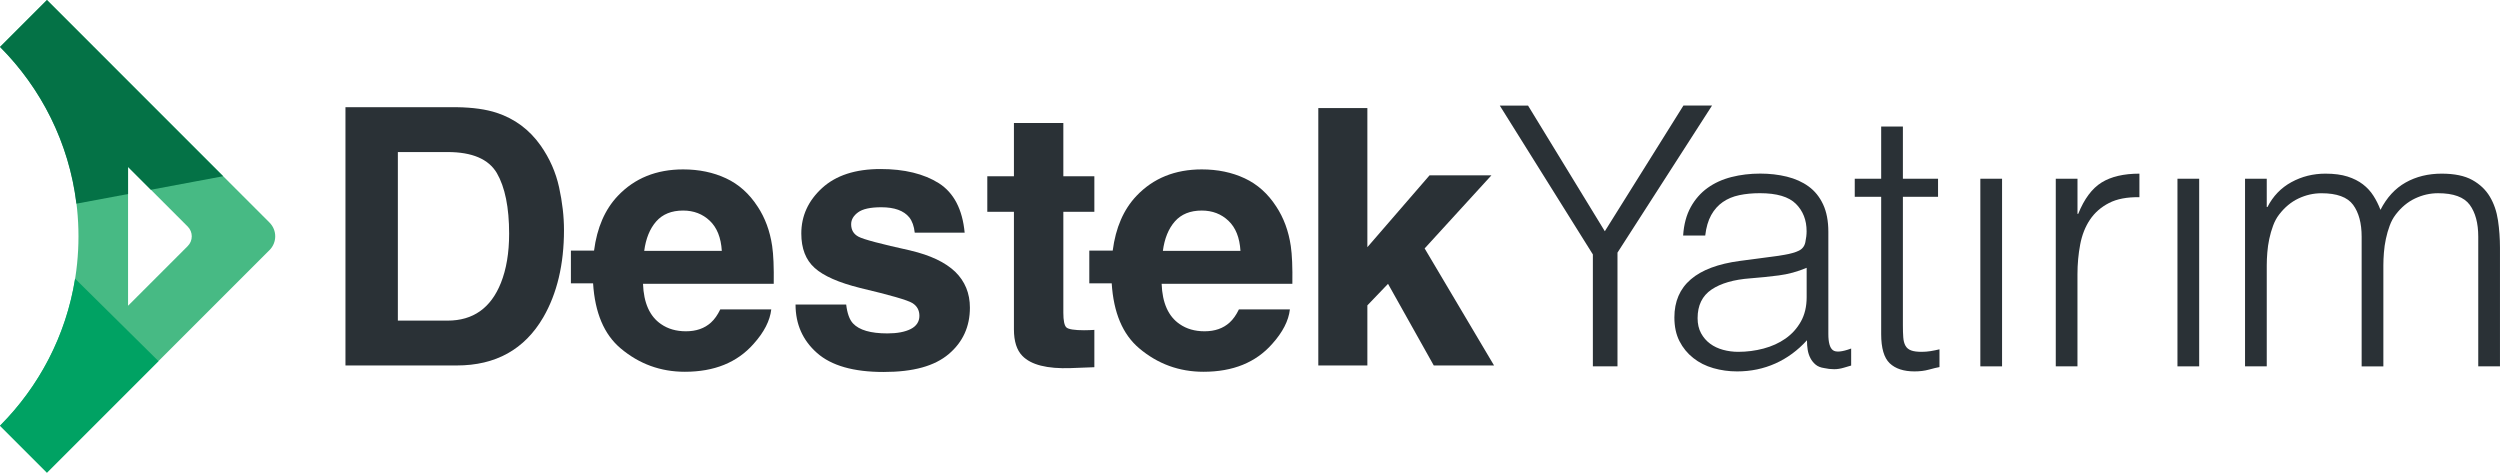
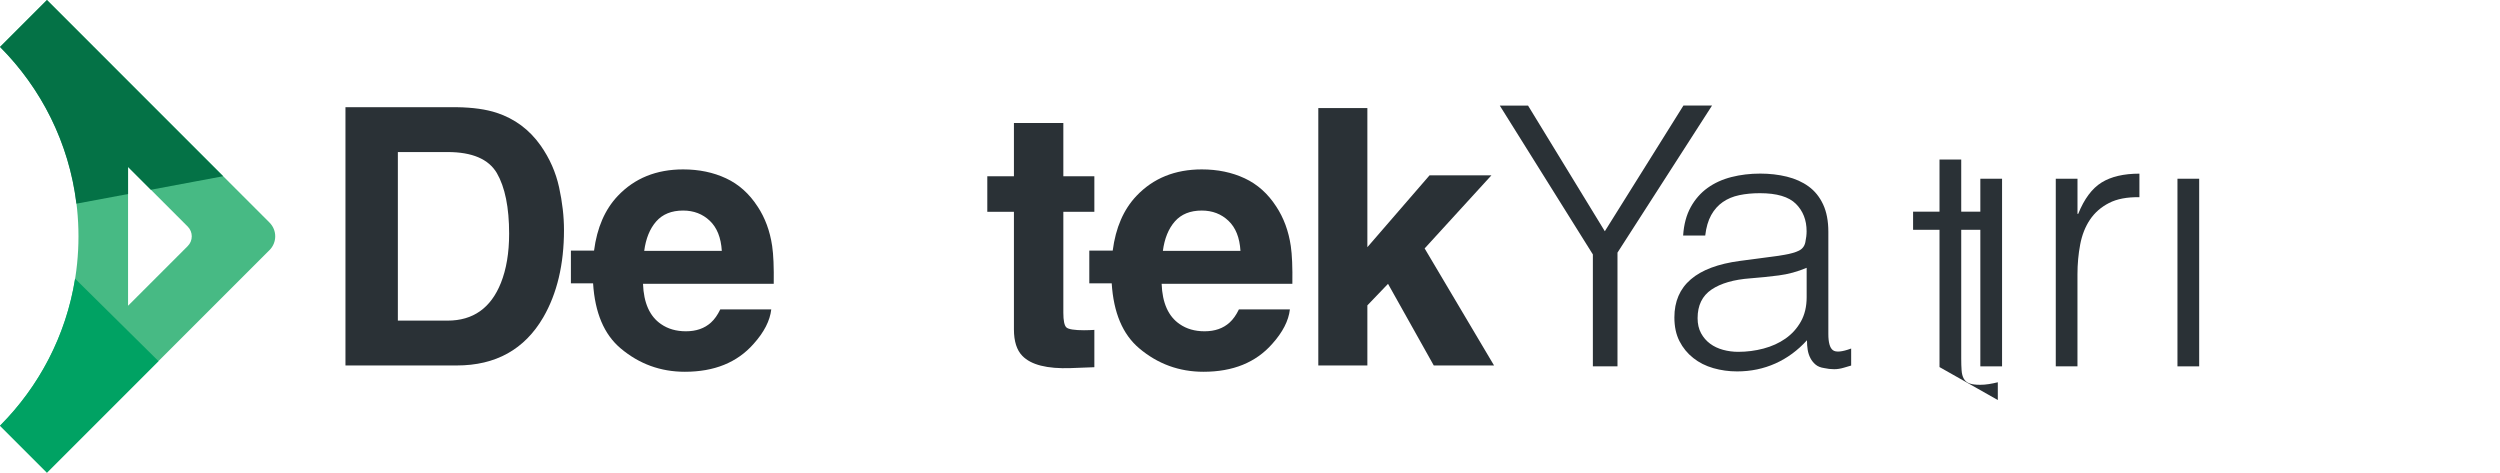
<svg xmlns="http://www.w3.org/2000/svg" id="Layer_2" data-name="Layer 2" viewBox="0 0 871.29 164.73">
  <defs>
    <style>
      .cls-1 {
        fill: #047246;
      }

      .cls-2 {
        fill: #00a263;
      }

      .cls-3 {
        fill: #47ba84;
      }

      .cls-4 {
        fill: #2a3136;
      }
    </style>
  </defs>
  <g id="Layer_1-2" data-name="Layer 1">
    <g>
      <path class="cls-4" d="M188.43,50.73c-3.91-5.54-9.02-9.34-15.33-11.42-3.71-1.22-8.35-1.87-13.92-1.95h-38.78v90.01h38.78c13.6,0,23.65-5.6,30.17-16.79,4.8-8.31,7.21-18.44,7.21-30.41,0-4.72-.57-9.69-1.71-14.9-1.14-5.21-3.28-10.06-6.41-14.53ZM174.57,98.61c-3.5,8.75-9.69,13.13-18.57,13.13h-17.34v-58.75h17.34c8.55,0,14.27,2.44,17.16,7.33,2.85,4.93,4.28,11.97,4.28,21.13,0,6.64-.96,12.36-2.87,17.16Z" />
      <path class="cls-4" d="M264.03,71.98c-2.89-4.48-6.56-7.76-10.99-9.83-4.44-2.08-9.43-3.11-14.96-3.11-9.32,0-16.91,3.07-22.75,9.22-4.51,4.75-7.26,11.12-8.29,19.07h-8.07v11.41h7.73c.64,10.25,3.83,17.8,9.58,22.65,6.47,5.46,13.94,8.18,22.41,8.18,10.26,0,18.24-3.24,23.94-9.71,3.66-4.07,5.72-8.08,6.17-12.03h-17.77c-.94,1.95-2.02,3.48-3.24,4.58-2.24,2.04-5.15,3.05-8.73,3.05-3.38,0-6.27-.83-8.67-2.5-3.95-2.69-6.05-7.37-6.29-14.05h45.56c.08-5.74-.1-10.14-.55-13.19-.77-5.21-2.46-9.79-5.07-13.74ZM224.52,87.43c.57-4.31,1.96-7.73,4.18-10.26,2.22-2.52,5.34-3.79,9.37-3.79,3.7,0,6.81,1.19,9.31,3.57s3.9,5.87,4.18,10.47h-27.05Z" />
-       <path class="cls-4" d="M317.34,87.31c-10.38-2.28-16.43-3.89-18.14-4.82-1.71-.9-2.56-2.34-2.56-4.34,0-1.59.8-2.97,2.41-4.15,1.61-1.18,4.31-1.77,8.09-1.77,4.6,0,7.86,1.18,9.77,3.54,1.02,1.3,1.65,3.07,1.89,5.31h17.4c-.77-8.14-3.77-13.88-8.98-17.22-5.25-3.3-12.03-4.95-20.34-4.95-8.75,0-15.54,2.21-20.37,6.63-4.82,4.42-7.24,9.7-7.24,15.85,0,5.21,1.55,9.2,4.64,11.97,3.09,2.81,8.41,5.15,15.94,7.02,10.46,2.48,16.51,4.23,18.14,5.25,1.63,1.02,2.44,2.5,2.44,4.46s-1.01,3.56-3.02,4.58c-2.02,1.02-4.73,1.53-8.15,1.53-5.82,0-9.81-1.16-11.97-3.48-1.22-1.3-2.02-3.5-2.38-6.59h-17.65c0,6.84,2.49,12.47,7.48,16.88,4.99,4.42,12.71,6.63,23.18,6.63s17.84-2.09,22.75-6.26c4.91-4.17,7.36-9.56,7.36-16.15,0-5.01-1.71-9.18-5.13-12.52-3.46-3.3-8.65-5.76-15.57-7.39Z" />
      <path class="cls-4" d="M377.98,115.1c-3.54,0-5.66-.34-6.35-1.01-.69-.67-1.04-2.37-1.04-5.1v-35.17h10.81v-12.4h-10.81v-18.56h-17.22v18.56h-9.28v12.4h9.28v40.98c0,4.15.98,7.23,2.93,9.22,3.01,3.13,8.63,4.56,16.86,4.27l8.24-.31v-13.01c-.57.04-1.15.07-1.74.09-.59.02-1.15.03-1.68.03Z" />
      <path class="cls-4" d="M444.79,71.98c-2.89-4.48-6.56-7.76-10.99-9.83-4.44-2.08-9.43-3.11-14.96-3.11-9.32,0-16.91,3.07-22.75,9.22-4.51,4.75-7.26,11.12-8.29,19.07h-8.16v11.41h7.81c.64,10.25,3.83,17.8,9.58,22.65,6.47,5.46,13.94,8.18,22.41,8.18,10.26,0,18.24-3.24,23.94-9.71,3.66-4.07,5.72-8.08,6.17-12.03h-17.77c-.94,1.95-2.02,3.48-3.24,4.58-2.24,2.04-5.15,3.05-8.73,3.05-3.38,0-6.27-.83-8.67-2.5-3.95-2.69-6.05-7.37-6.29-14.05h45.56c.08-5.74-.1-10.14-.55-13.19-.77-5.21-2.46-9.79-5.07-13.74ZM405.28,87.43c.57-4.31,1.96-7.73,4.18-10.26,2.22-2.52,5.34-3.79,9.37-3.79,3.7,0,6.81,1.19,9.31,3.57,2.51,2.38,3.9,5.87,4.18,10.47h-27.05Z" />
      <polygon class="cls-4" points="496.51 86.58 519.78 61.11 498.22 61.11 476.55 86.15 476.55 37.67 459.45 37.67 459.45 127.37 476.55 127.37 476.55 106.43 483.75 98.92 499.69 127.37 520.7 127.37 496.51 86.58" />
      <path class="cls-4" d="M559.31,80.59l27.39-43.8h9.97l-32.95,51.25v39.64h-8.58v-39l-32.44-51.88h9.85l26.76,43.8Z" />
      <path class="cls-4" d="M616.89,89.55c1.43-.17,3.13-.42,5.11-.76,1.98-.34,3.6-.8,4.86-1.39,1.26-.59,2.04-1.58,2.33-2.97.29-1.39.44-2.67.44-3.85,0-3.87-1.24-7.05-3.72-9.53-2.48-2.48-6.67-3.72-12.56-3.72-2.61,0-5.01.23-7.19.69-2.19.46-4.1,1.26-5.74,2.4-1.64,1.14-2.99,2.65-4.04,4.54-1.05,1.89-1.75,4.27-2.08,7.13h-7.7c.25-3.87,1.14-7.17,2.65-9.91,1.51-2.73,3.47-4.96,5.87-6.69,2.4-1.72,5.18-2.99,8.33-3.79,3.15-.8,6.5-1.2,10.03-1.2,3.28,0,6.37.36,9.28,1.07,2.9.72,5.43,1.85,7.57,3.41,2.15,1.56,3.83,3.64,5.05,6.25,1.22,2.61,1.83,5.81,1.83,9.59v35.6c0,2.95.52,4.82,1.58,5.62,1.05.8,3.17.61,6.37-.57v5.93c-.59.17-1.45.42-2.59.76-1.14.34-2.25.51-3.34.51-1.18,0-2.31-.13-3.41-.38-1.26-.17-2.27-.57-3.03-1.2-.76-.63-1.37-1.39-1.83-2.27-.46-.88-.78-1.85-.95-2.9-.17-1.05-.25-2.17-.25-3.34-3.2,3.53-6.86,6.23-10.98,8.08-4.12,1.85-8.58,2.78-13.38,2.78-2.86,0-5.62-.38-8.27-1.14-2.65-.76-4.99-1.93-7.01-3.54-2.02-1.6-3.62-3.55-4.8-5.87-1.18-2.31-1.77-5.07-1.77-8.27,0-11.11,7.62-17.67,22.85-19.69l10.48-1.39ZM629.64,93.34c-3.2,1.35-6.44,2.23-9.72,2.65-3.28.42-6.56.76-9.85,1.01-5.81.42-10.33,1.73-13.57,3.91-3.24,2.19-4.86,5.51-4.86,9.97,0,2.02.4,3.77,1.2,5.24.8,1.47,1.85,2.69,3.16,3.66,1.3.97,2.82,1.68,4.54,2.15,1.72.46,3.47.69,5.24.69,3.03,0,5.97-.38,8.84-1.14,2.86-.76,5.41-1.91,7.64-3.47,2.23-1.56,4.02-3.53,5.37-5.93,1.35-2.4,2.02-5.24,2.02-8.52v-10.22Z" />
-       <path class="cls-4" d="M675.95,127.93c-.93.17-2.15.46-3.66.88-1.51.42-3.2.63-5.05.63-3.79,0-6.67-.95-8.65-2.84-1.98-1.89-2.97-5.28-2.97-10.16v-47.84h-9.21v-6.31h9.21v-18.18h7.57v18.18h12.25v6.31h-12.25v44.81c0,1.6.04,2.99.13,4.17.08,1.18.34,2.15.76,2.9.42.76,1.07,1.31,1.96,1.64.88.34,2.12.5,3.72.5,1.01,0,2.04-.08,3.09-.25,1.05-.17,2.08-.38,3.09-.63v6.19Z" />
+       <path class="cls-4" d="M675.95,127.93v-47.84h-9.21v-6.31h9.21v-18.18h7.57v18.18h12.25v6.31h-12.25v44.81c0,1.6.04,2.99.13,4.17.08,1.18.34,2.15.76,2.9.42.76,1.07,1.31,1.96,1.64.88.34,2.12.5,3.72.5,1.01,0,2.04-.08,3.09-.25,1.05-.17,2.08-.38,3.09-.63v6.19Z" />
      <path class="cls-4" d="M690.18,127.68V62.29h7.57v65.39h-7.57Z" />
      <path class="cls-4" d="M724.04,127.68h-7.57V62.29h7.57v12.24h.25c2.1-5.22,4.82-8.86,8.14-10.92,3.32-2.06,7.72-3.09,13.19-3.09v8.21c-4.29-.08-7.83.59-10.6,2.02-2.78,1.43-4.99,3.37-6.63,5.81-1.64,2.44-2.78,5.32-3.41,8.65-.63,3.33-.95,6.8-.95,10.41v32.06Z" />
      <path class="cls-4" d="M758.88,127.68V62.29h7.57v65.39h-7.57Z" />
-       <path class="cls-4" d="M790,127.68h-7.57V62.29h7.57v9.85h.25c1.94-3.79,4.71-6.67,8.33-8.65,3.62-1.98,7.57-2.97,11.87-2.97,3.03,0,5.6.34,7.7,1.01,2.1.67,3.89,1.58,5.36,2.71s2.69,2.46,3.66,3.98c.97,1.51,1.79,3.16,2.46,4.92,2.19-4.29,5.11-7.47,8.77-9.53,3.66-2.06,7.85-3.09,12.56-3.09,4.46,0,8.02.74,10.67,2.21,2.65,1.47,4.69,3.41,6.12,5.81,1.43,2.4,2.38,5.16,2.84,8.27.46,3.11.69,6.31.69,9.59v41.28h-7.57v-45.19c0-4.71-.99-8.41-2.97-11.11-1.98-2.69-5.66-4.04-11.04-4.04-2.78,0-5.45.61-8.02,1.83-2.57,1.22-4.82,3.09-6.75,5.62-.84,1.09-1.54,2.38-2.08,3.85-.55,1.47-.99,3.01-1.33,4.61-.34,1.6-.57,3.2-.69,4.8-.13,1.6-.19,3.07-.19,4.42v35.22h-7.57v-45.19c0-4.71-.99-8.41-2.97-11.11-1.98-2.69-5.66-4.04-11.04-4.04-2.78,0-5.45.61-8.02,1.83-2.57,1.22-4.82,3.09-6.75,5.62-.84,1.09-1.54,2.38-2.08,3.85-.55,1.47-.99,3.01-1.33,4.61-.34,1.6-.57,3.2-.69,4.8-.13,1.6-.19,3.07-.19,4.42v35.22Z" />
      <path class="cls-3" d="M93.94,77.58L16.36,0,0,16.36c16.87,16.92,27.35,40.23,27.35,66.01S16.87,131.44,0,148.37l16.36,16.36,77.57-77.57c2.65-2.65,2.65-6.94,0-9.58M65.43,85.76l-20.8,20.8v-48.39l20.8,20.8c1.87,1.88,1.87,4.92,0,6.79Z" />
      <path class="cls-2" d="M55.24,125.86l-29.07-28.74C23.01,116.98,13.59,134.74,0,148.37l16.36,16.36,38.87-38.87Z" />
      <path class="cls-1" d="M16.36,0L0,16.36c14.35,14.39,24.04,33.4,26.63,54.62l18-3.36v-9.44l7.95,7.95,25.19-4.71L16.36,0Z" />
    </g>
  </g>
</svg>